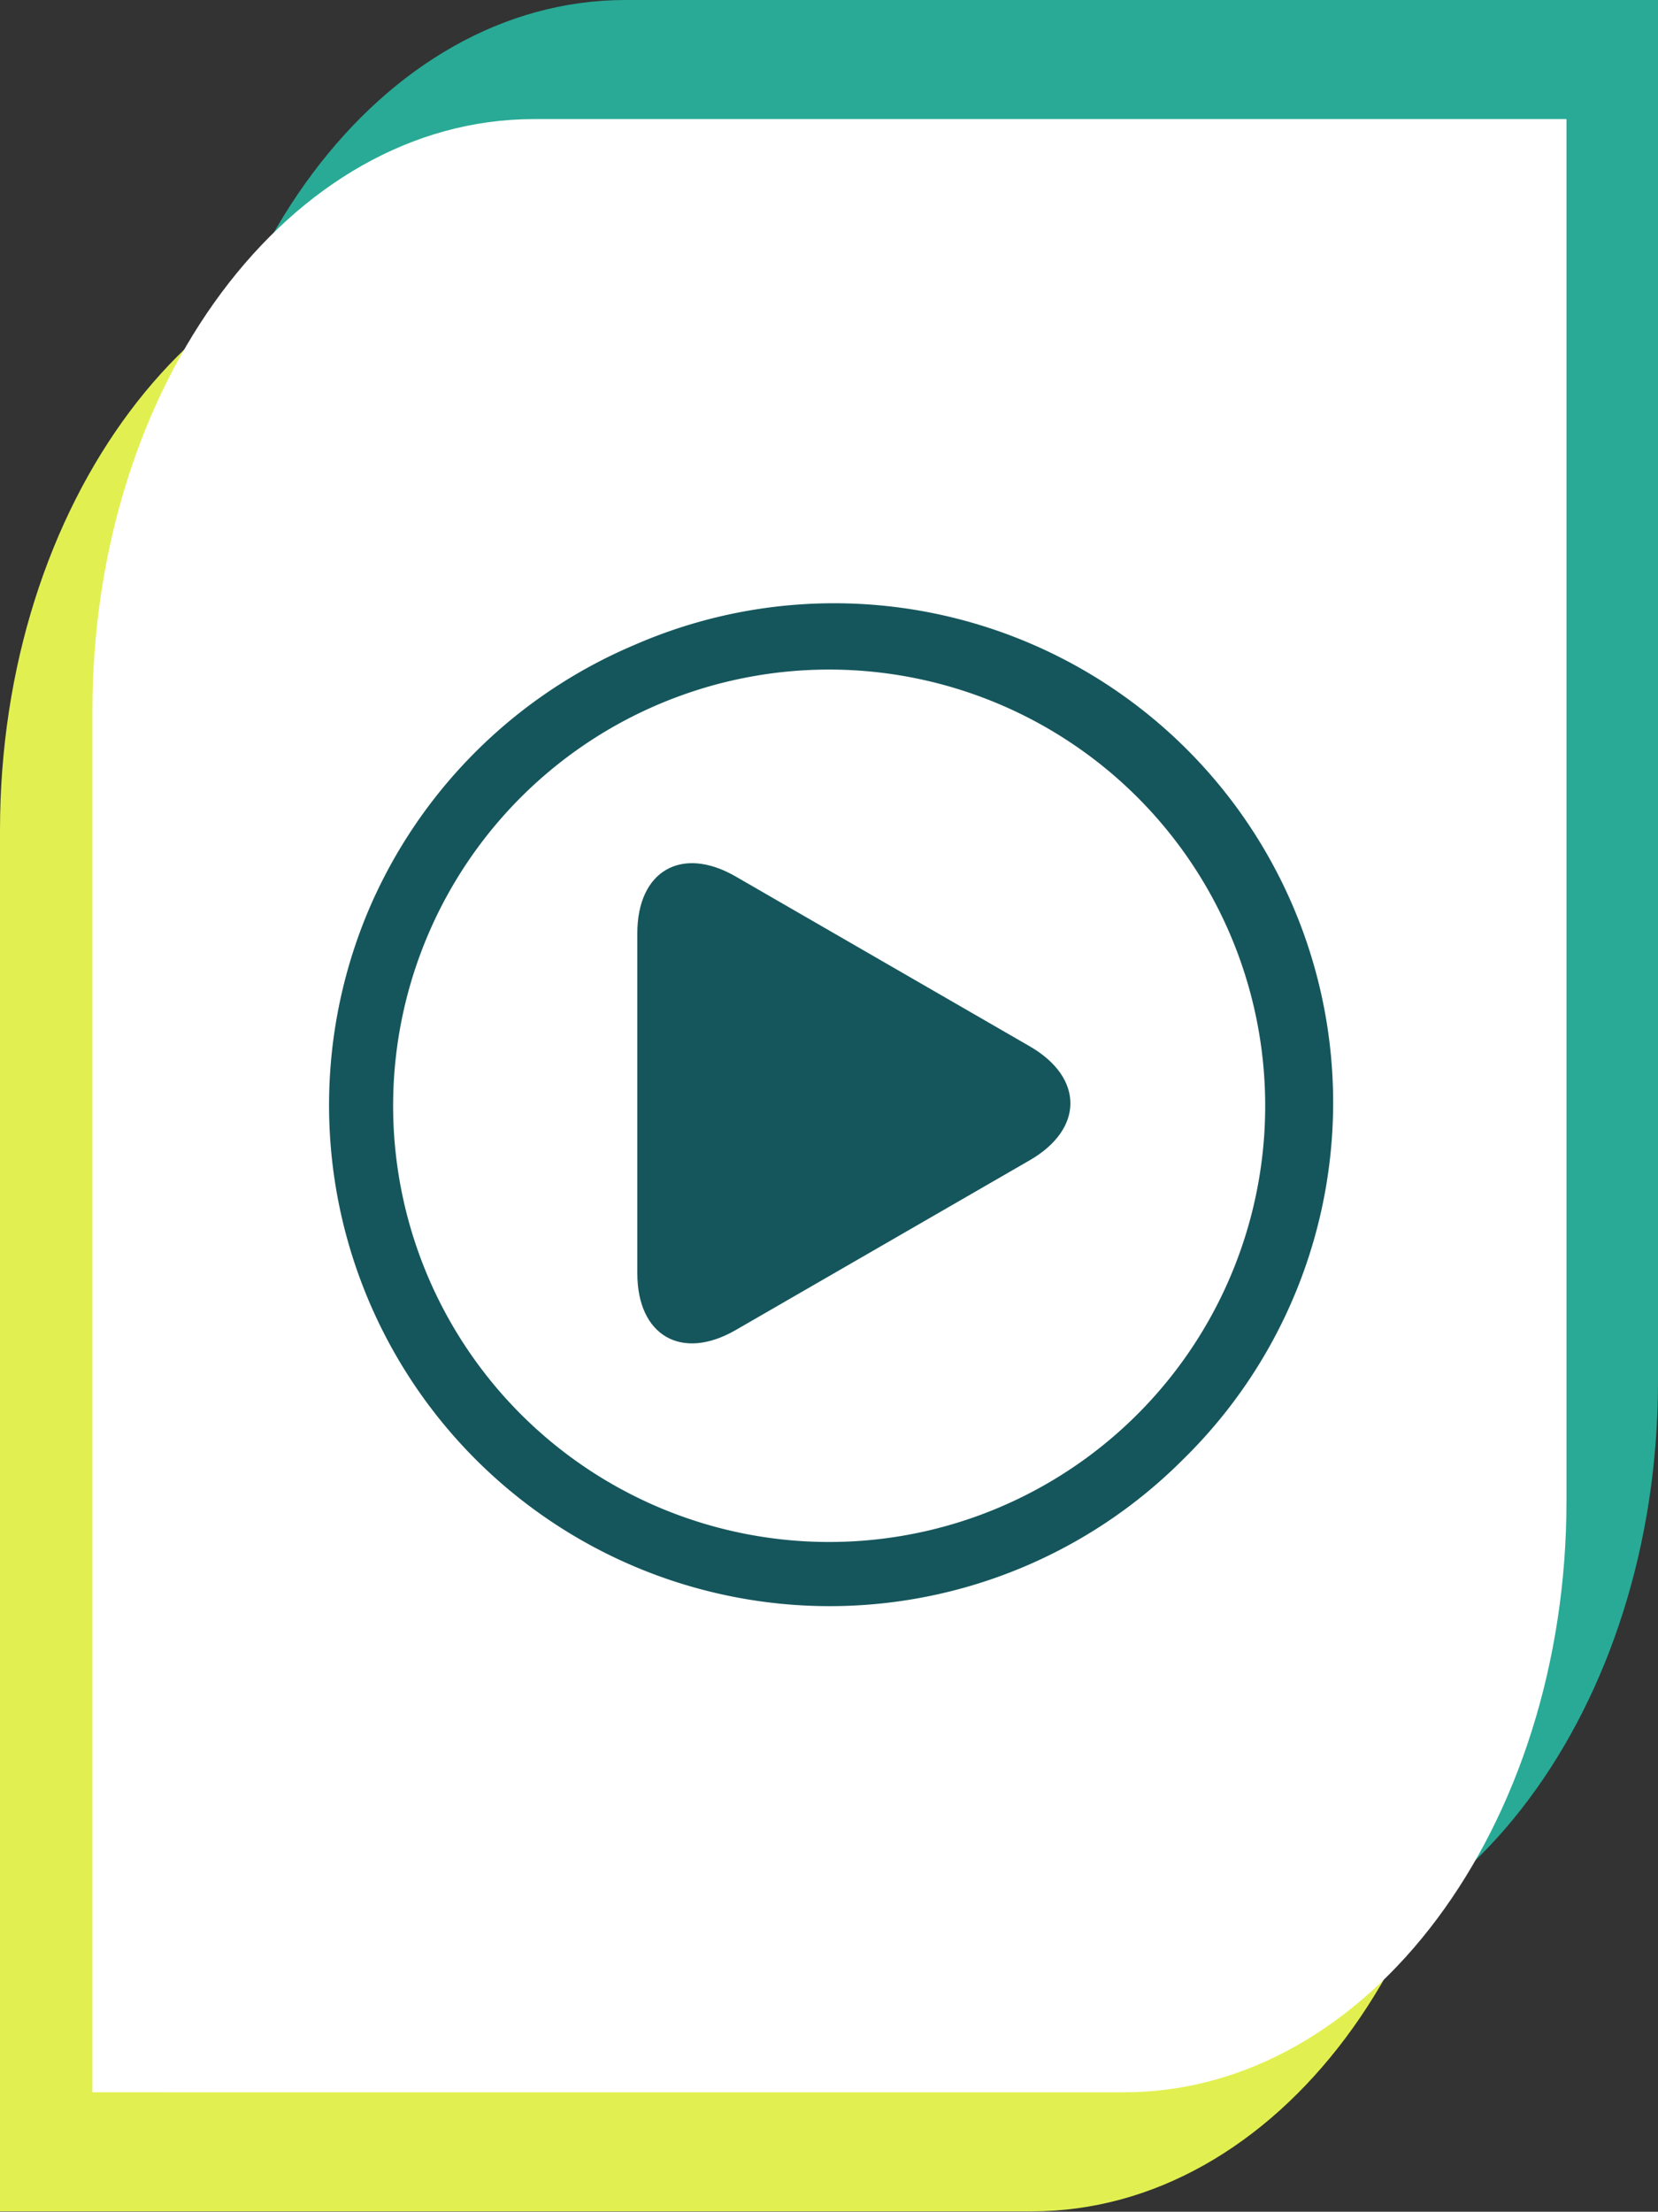
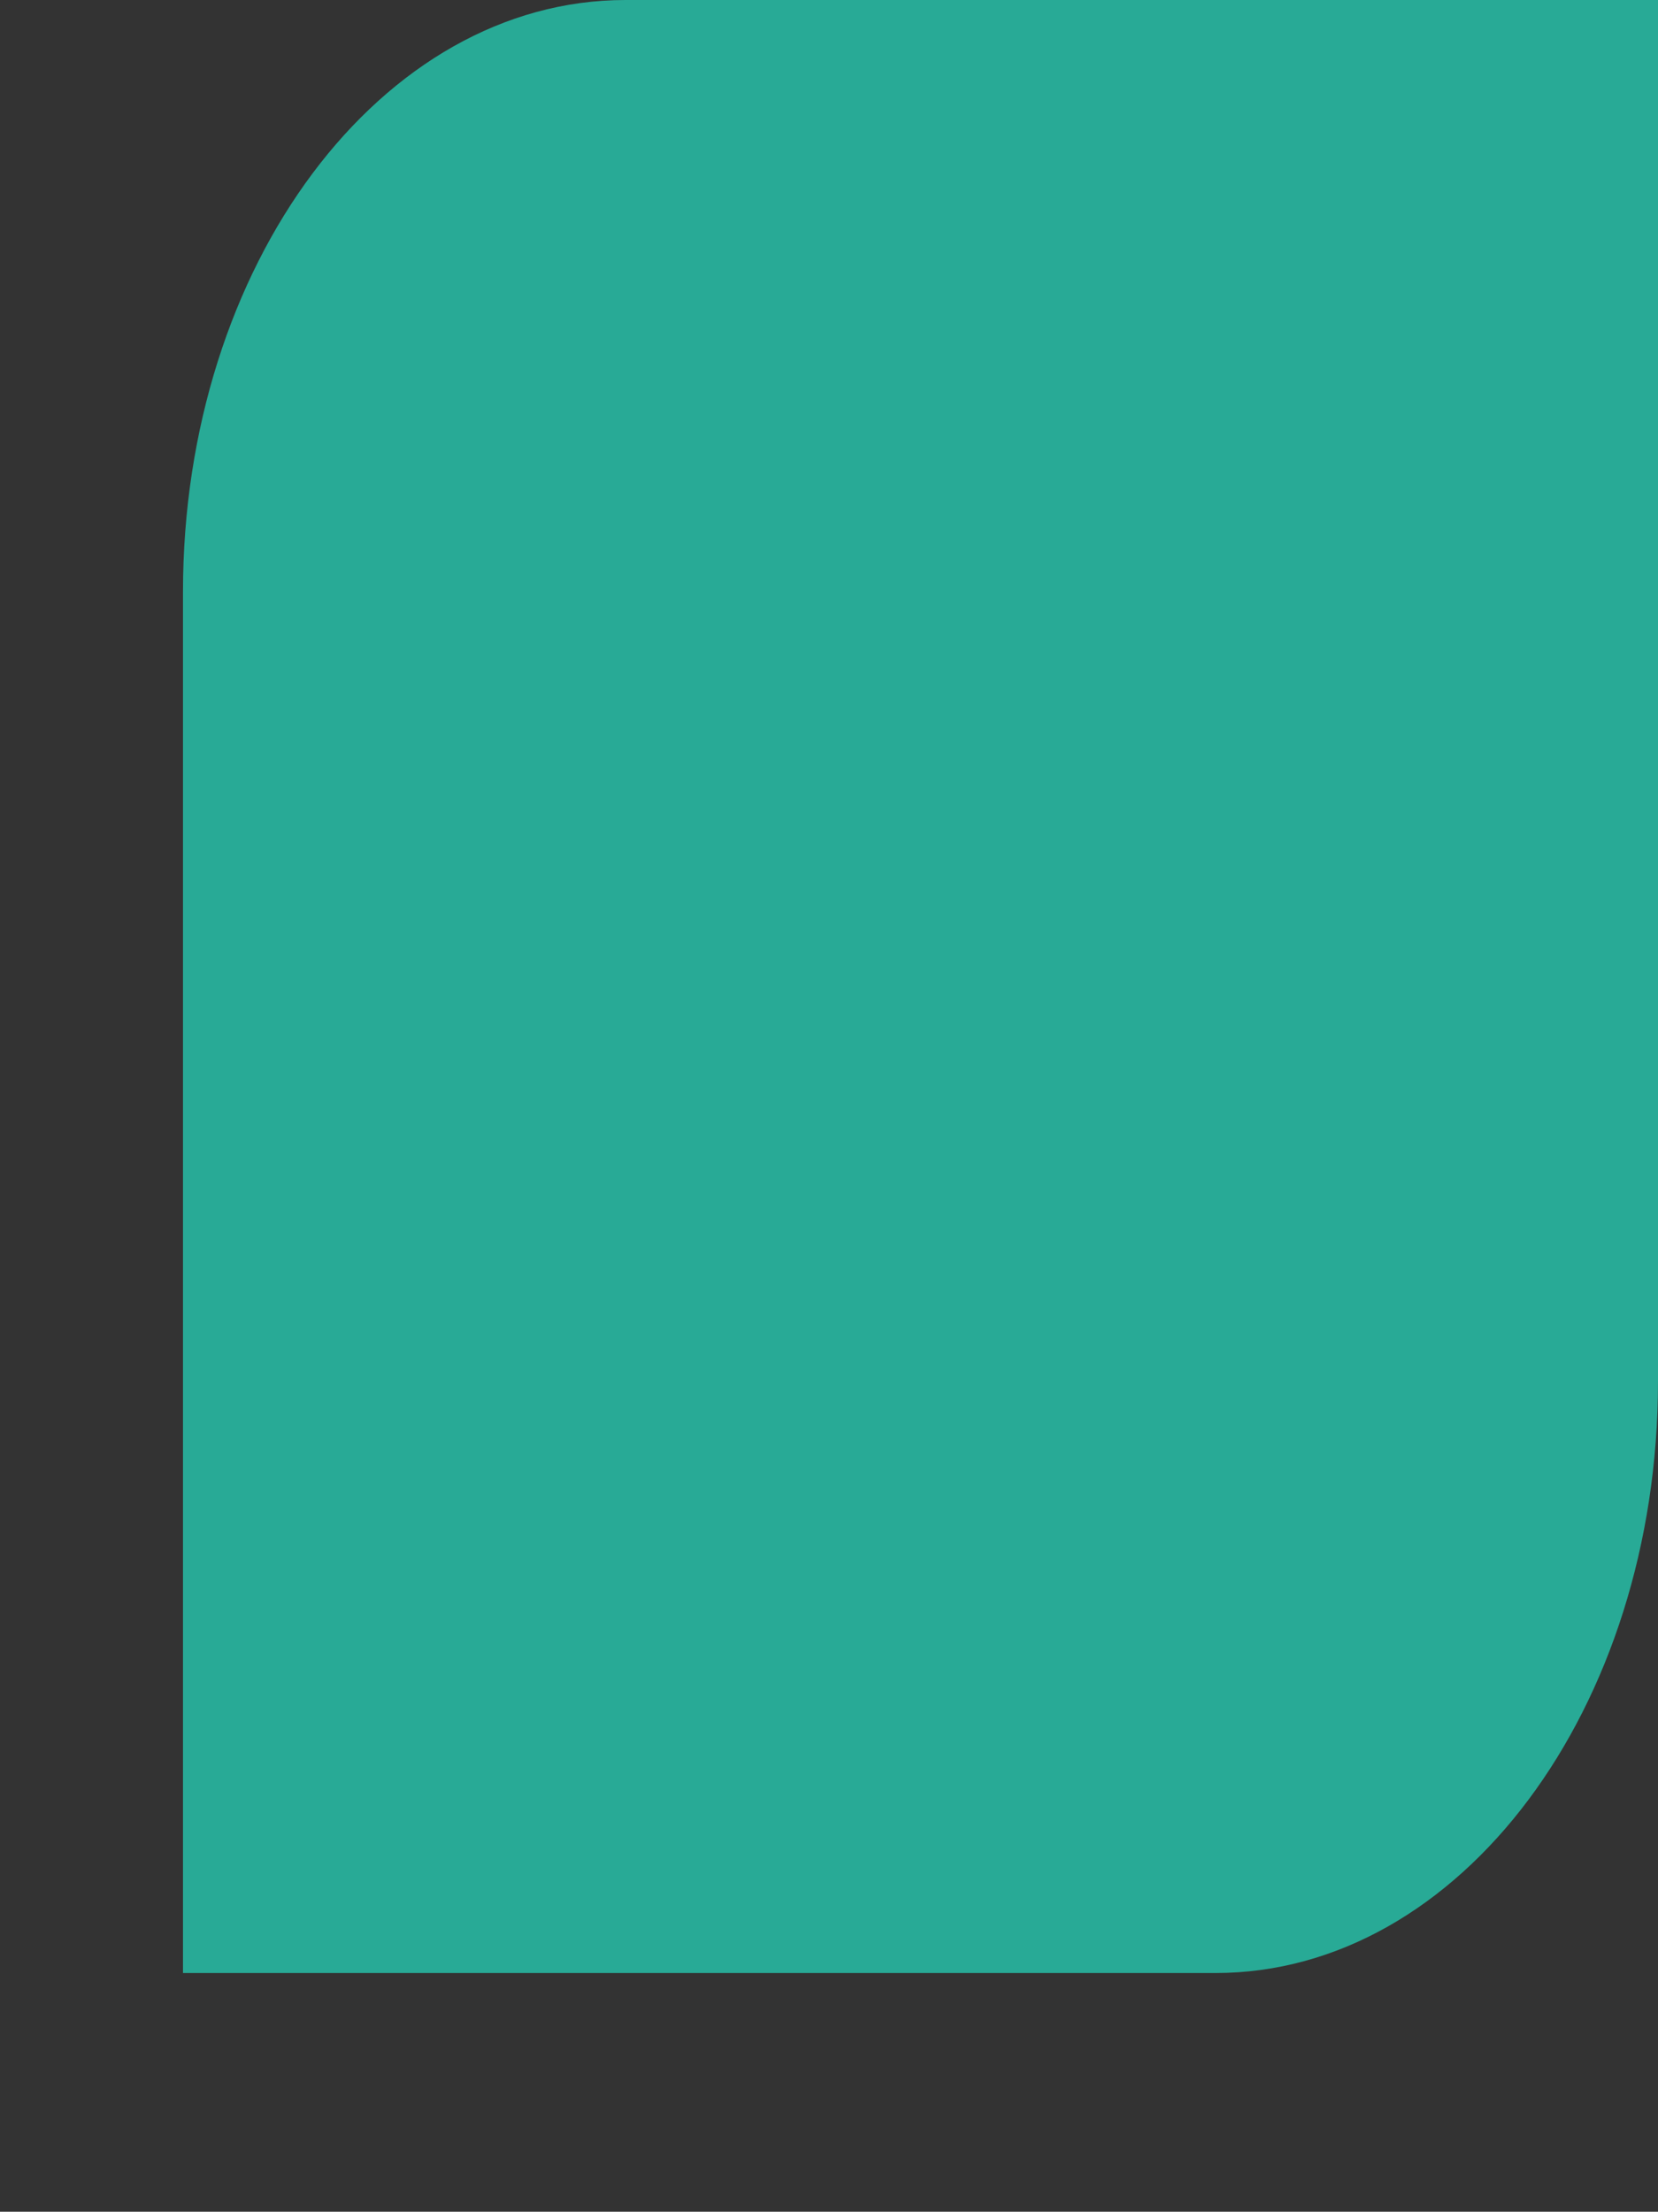
<svg xmlns="http://www.w3.org/2000/svg" viewBox="0 0 89.7 119.61">
  <rect x="0" y="0" width="89.7" height="119.61" fill="#333333" stroke="none" />
  <defs>
    <style>.cls-1{fill:#28aa96;}.cls-2{fill:#e1f050;}.cls-3{fill:#fff;}.cls-4{fill:#15565c;}</style>
  </defs>
  <g id="Layer_2" data-name="Layer 2">
    <g id="Layer_1-2" data-name="Layer 1">
      <path class="cls-1" d="M33.84,0H89.7V74.7c0,17.68-10.71,32-23.94,32H9.9V32C9.9,14.33,20.62,0,33.84,0Z" />
-       <path class="cls-2" d="M23.94,12.89H79.81v74.7c0,17.68-10.72,32-24,32H0V44.9C0,27.22,10.72,12.89,23.94,12.89Z" />
-       <path class="cls-3" d="M28.89,6.44H84.75V81.15c0,17.68-10.71,32-23.94,32H5V38.46C5,20.78,15.67,6.44,28.89,6.44Z" />
-       <path class="cls-4" d="M44.85,86.86A27.09,27.09,0,0,1,19.92,49.27a27.11,27.11,0,0,1,14.4-14.39A27,27,0,0,1,64,78.93a27,27,0,0,1-19.13,7.93Zm0-50.65a23.59,23.59,0,1,0,16.69,6.91A23.61,23.61,0,0,0,44.85,36.21Z" />
-       <path class="cls-4" d="M34.48,50.47c0-3.37,2.39-4.76,5.32-3.07l15.92,9.19c2.92,1.69,2.92,4.46,0,6.15L39.8,71.93c-2.93,1.69-5.32.3-5.32-3.07Z" />
    </g>
  </g>
</svg>